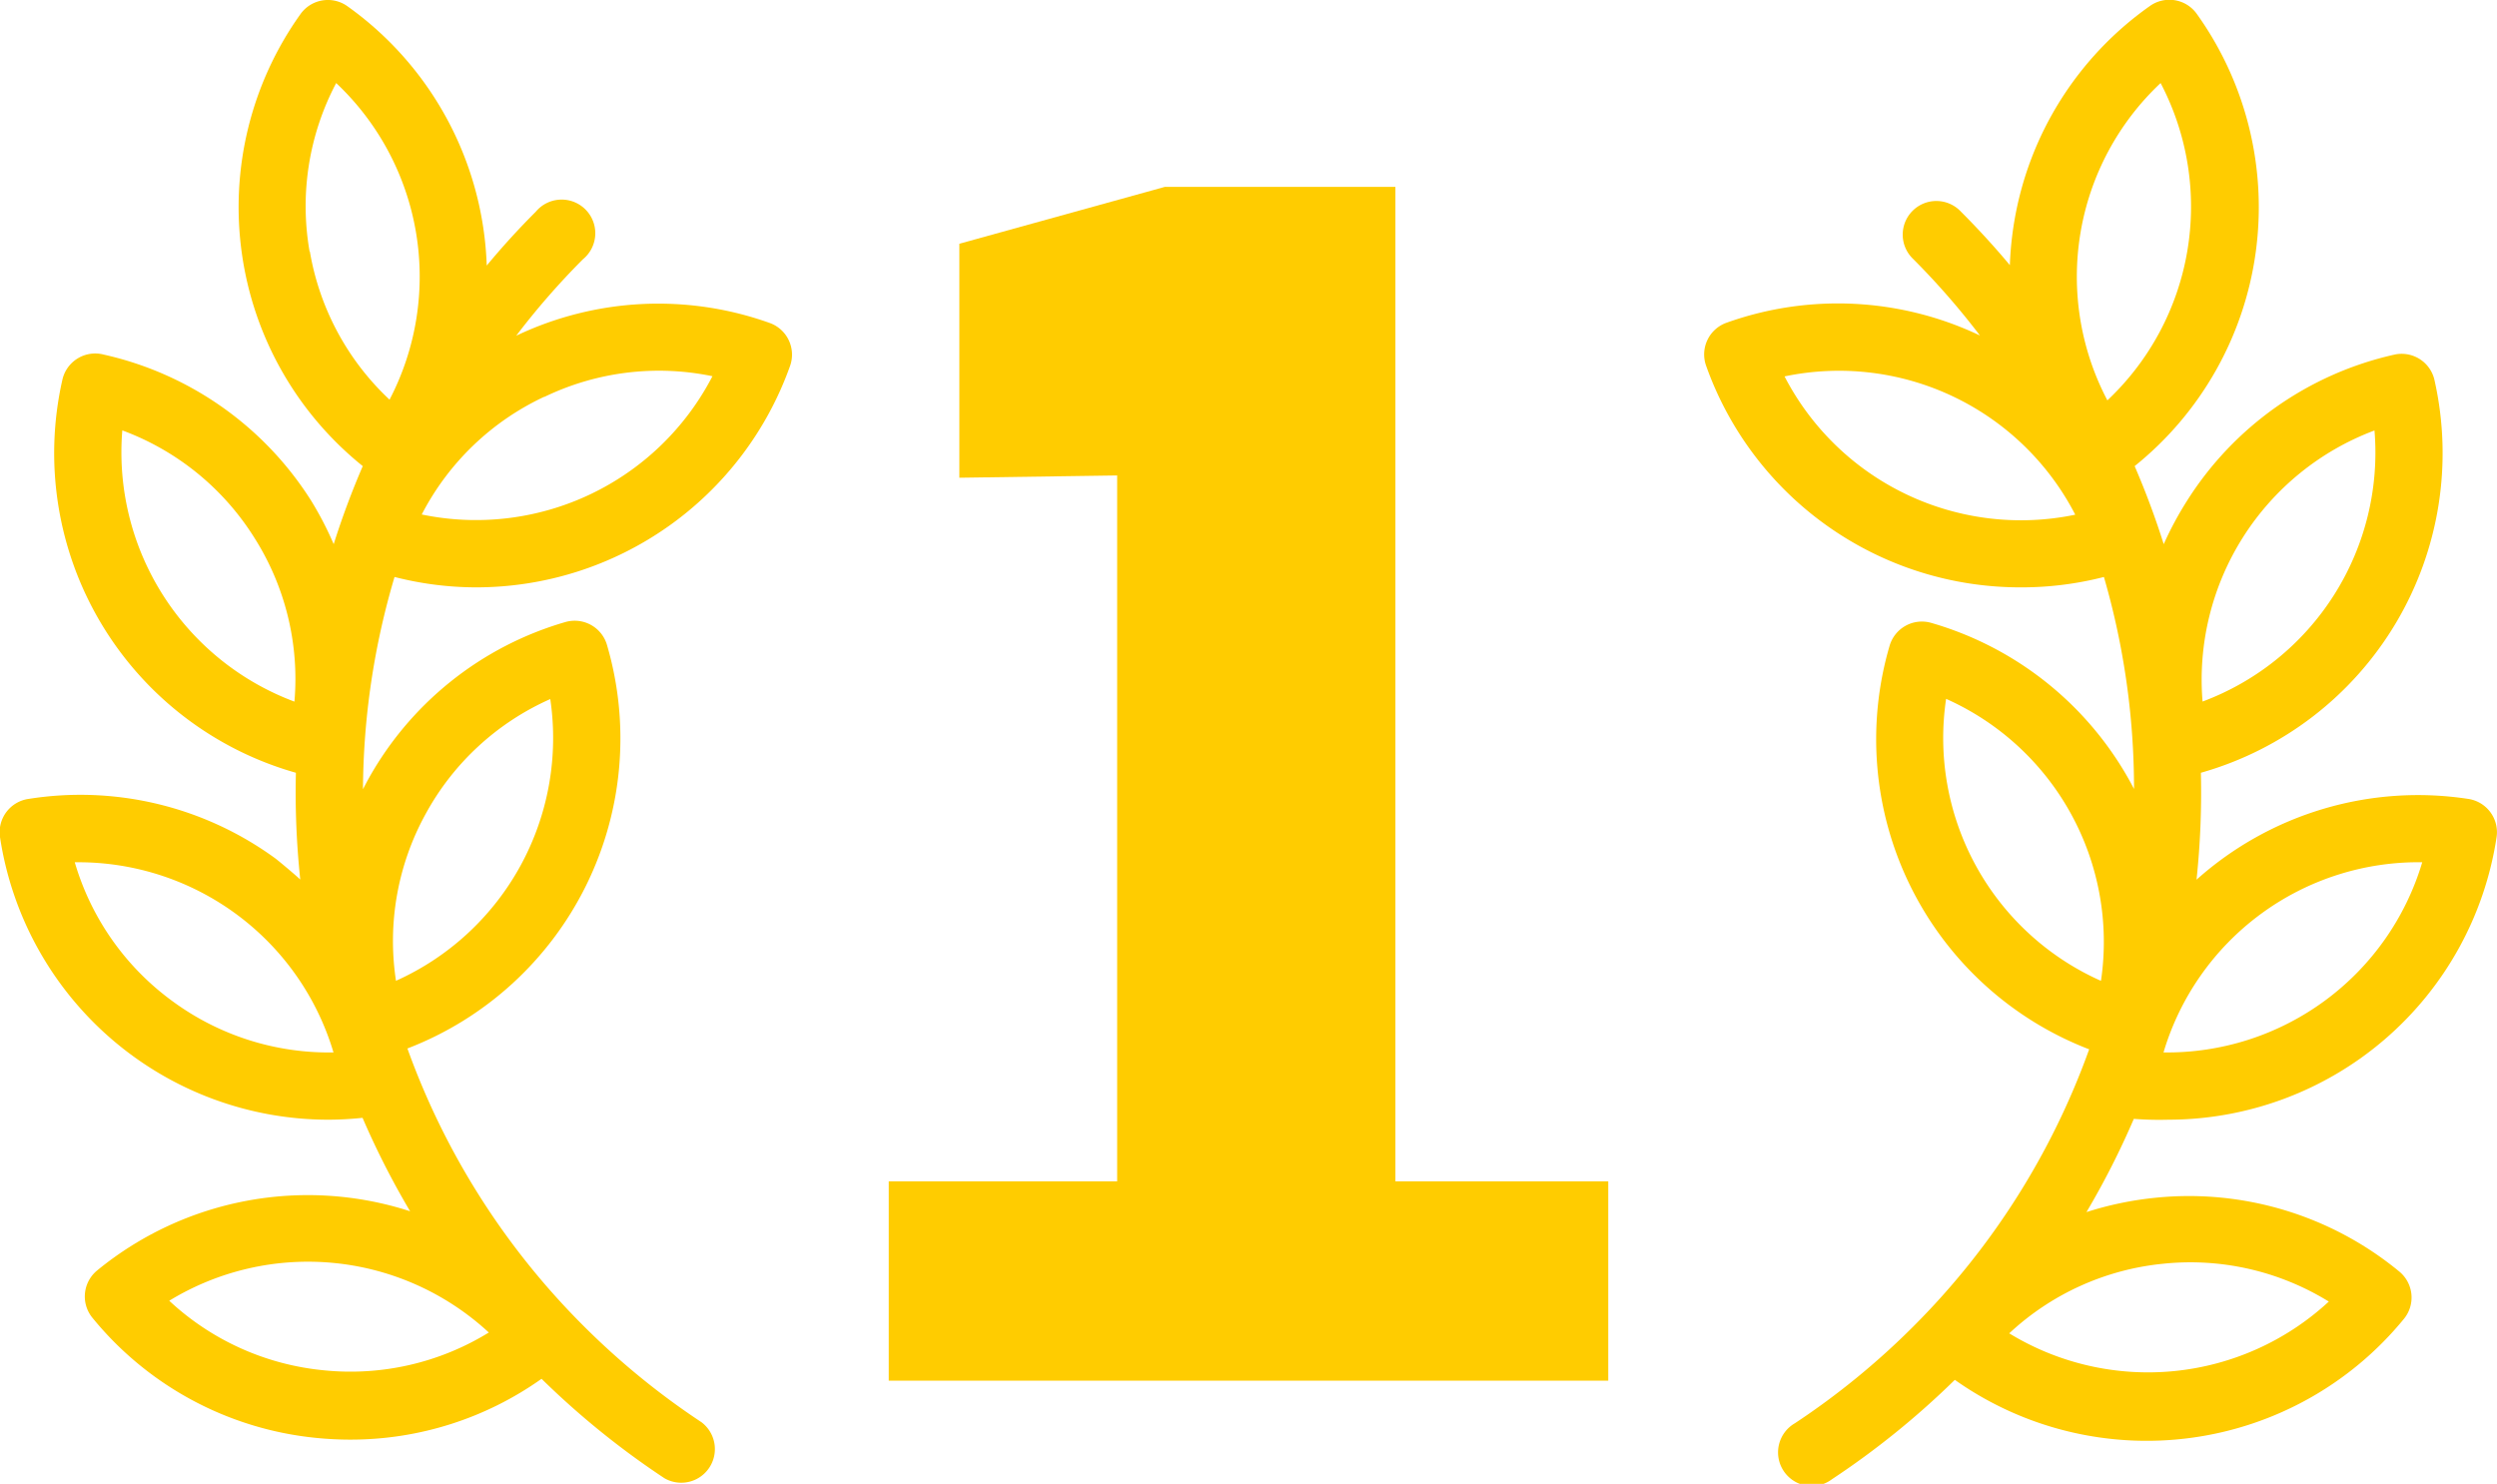
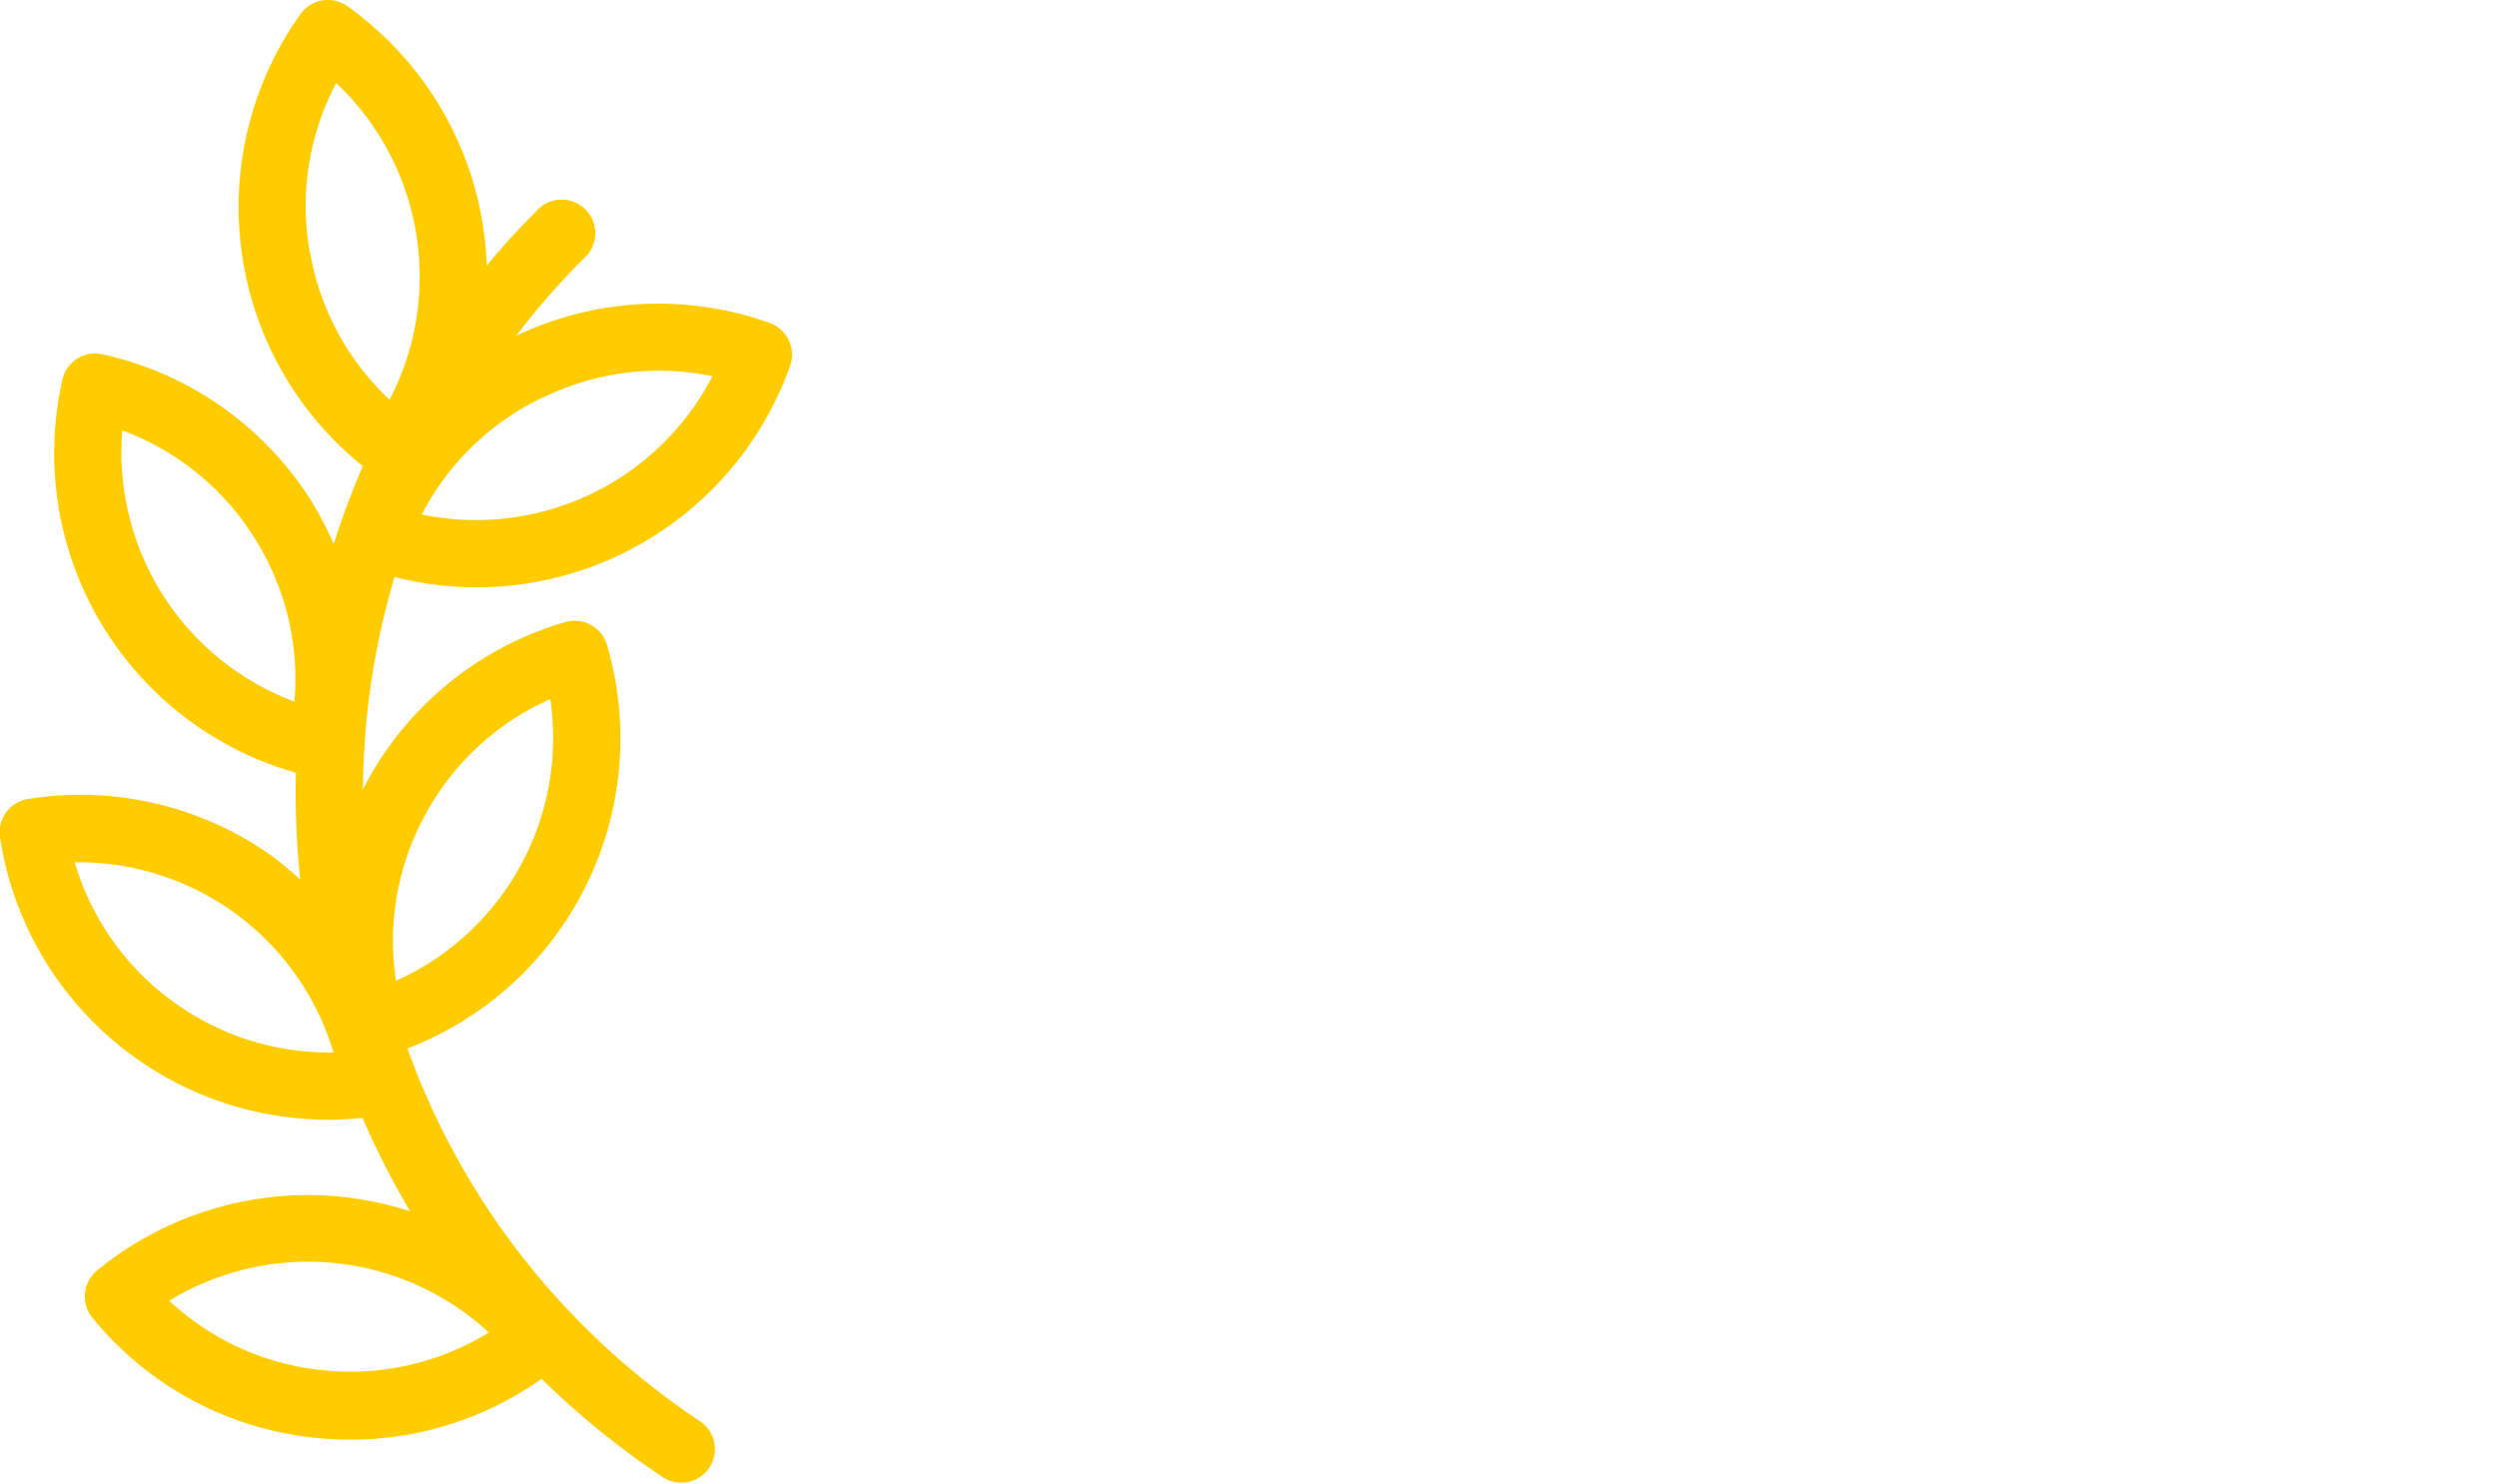
<svg xmlns="http://www.w3.org/2000/svg" id="Layer_1" data-name="Layer 1" viewBox="0 0 120.25 71.47">
  <defs>
    <style>.cls-1{fill:#fc0;}</style>
  </defs>
  <title>r</title>
-   <path class="cls-1" d="M42.8,66.5V56.9h11v-34l-7.6.11V11.74L56.1,9H67.2V56.9H77.45v9.6Z" />
  <path class="cls-1" d="M22.93,28.29A16.05,16.05,0,0,0,38.05,17.62a1.62,1.62,0,0,0-1-2.07,15.92,15.92,0,0,0-12.19.62,36.47,36.47,0,0,1,3.21-3.68A1.62,1.62,0,1,0,25.8,10.2q-1.25,1.25-2.36,2.59A16,16,0,0,0,16.73.3a1.62,1.62,0,0,0-2.26.38,16,16,0,0,0,3,21.77,39.38,39.38,0,0,0-1.4,3.76A16.29,16.29,0,0,0,15,24.14a15.92,15.92,0,0,0-10-7.06A1.62,1.62,0,0,0,3,18.31,16,16,0,0,0,14.25,37.22a39.88,39.88,0,0,0,.21,5.14q-.56-.5-1.18-1A15.92,15.92,0,0,0,1.37,38.48,1.62,1.62,0,0,0,0,40.32,16,16,0,0,0,15.83,53.93a16.22,16.22,0,0,0,1.63-.09,39.22,39.22,0,0,0,2.29,4.5A16,16,0,0,0,4.68,61.19a1.62,1.62,0,0,0-.23,2.28,15.92,15.92,0,0,0,10.81,5.79q.81.08,1.62.08a15.88,15.88,0,0,0,9.2-2.93A39.84,39.84,0,0,0,32,71.2a1.62,1.62,0,0,0,1.78-2.7,36.61,36.61,0,0,1-5.7-4.66A36.1,36.1,0,0,1,19.62,50.5a16,16,0,0,0,9.61-19.44,1.62,1.62,0,0,0-2-1.1,15.92,15.92,0,0,0-9.56,7.69l-.19.36A36.53,36.53,0,0,1,19,27.79,15.91,15.91,0,0,0,22.93,28.29Zm-8.76,5.5A12.82,12.82,0,0,1,5.89,20.73a12.69,12.69,0,0,1,6.34,5.14A12.69,12.69,0,0,1,14.18,33.79ZM8.29,48.21A12.69,12.69,0,0,1,3.6,41.53H3.8a12.82,12.82,0,0,1,12.26,9.16A12.71,12.71,0,0,1,8.29,48.21ZM15.59,66a12.69,12.69,0,0,1-7.44-3.35,12.82,12.82,0,0,1,15.39,1.53A12.7,12.7,0,0,1,15.59,66ZM20.5,39.2a12.69,12.69,0,0,1,6-5.53,12.82,12.82,0,0,1-7.43,13.57A12.69,12.69,0,0,1,20.5,39.2Zm5.71-20.08a12.69,12.69,0,0,1,8.1-1,12.82,12.82,0,0,1-14,6.66A12.69,12.69,0,0,1,26.21,19.11Zm-11.3-7A12.69,12.69,0,0,1,16.19,4a12.82,12.82,0,0,1,2.57,15.25A12.69,12.69,0,0,1,14.92,12.1Z" />
-   <path class="cls-1" d="M104.42,53.93a16,16,0,0,0,15.81-13.61,1.62,1.62,0,0,0-1.36-1.84,16,16,0,0,0-13.09,3.89,39.91,39.91,0,0,0,.21-5.15,16,16,0,0,0,11.25-18.91,1.62,1.62,0,0,0-1.93-1.23,15.92,15.92,0,0,0-10,7.06,16.28,16.28,0,0,0-1.11,2.07,39.35,39.35,0,0,0-1.4-3.76,16,16,0,0,0,3-21.77A1.62,1.62,0,0,0,103.52.3,15.92,15.92,0,0,0,97,10.69a16.3,16.3,0,0,0-.21,2.08q-1.11-1.33-2.36-2.58a1.62,1.62,0,1,0-2.29,2.29,36.49,36.49,0,0,1,3.21,3.68,15.92,15.92,0,0,0-12.19-.62,1.62,1.62,0,0,0-1,2.07A16.05,16.05,0,0,0,97.32,28.29a15.91,15.91,0,0,0,4-.5A36.53,36.53,0,0,1,102.77,38,16,16,0,0,0,93,30a1.62,1.62,0,0,0-2,1.1,16,16,0,0,0,9.61,19.44,36.1,36.1,0,0,1-8.47,13.35,36.59,36.59,0,0,1-5.7,4.66,1.62,1.62,0,1,0,1.78,2.7,39.82,39.82,0,0,0,5.92-4.79,16,16,0,0,0,21.63-2.94,1.62,1.62,0,0,0-.23-2.28,15.92,15.92,0,0,0-11.74-3.55,16.18,16.18,0,0,0-3.32.69,39.23,39.23,0,0,0,2.28-4.49A16.2,16.2,0,0,0,104.42,53.93Zm9.93-33.2a12.8,12.8,0,0,1-8.28,13.06A12.82,12.82,0,0,1,114.36,20.73Zm2.3,20.8a12.82,12.82,0,0,1-12.46,9.16A12.81,12.81,0,0,1,116.65,41.53ZM85.94,18.13a12.8,12.8,0,0,1,14,6.66A12.82,12.82,0,0,1,85.94,18.13Zm15.55,1.16A12.8,12.8,0,0,1,104.05,4,12.82,12.82,0,0,1,101.48,19.29Zm2.66,41.58a12.69,12.69,0,0,1,8,1.82,12.82,12.82,0,0,1-15.39,1.53A12.69,12.69,0,0,1,104.15,60.87Zm-3-13.64a12.8,12.8,0,0,1-7.43-13.57A12.82,12.82,0,0,1,101.18,47.23Z" />
</svg>